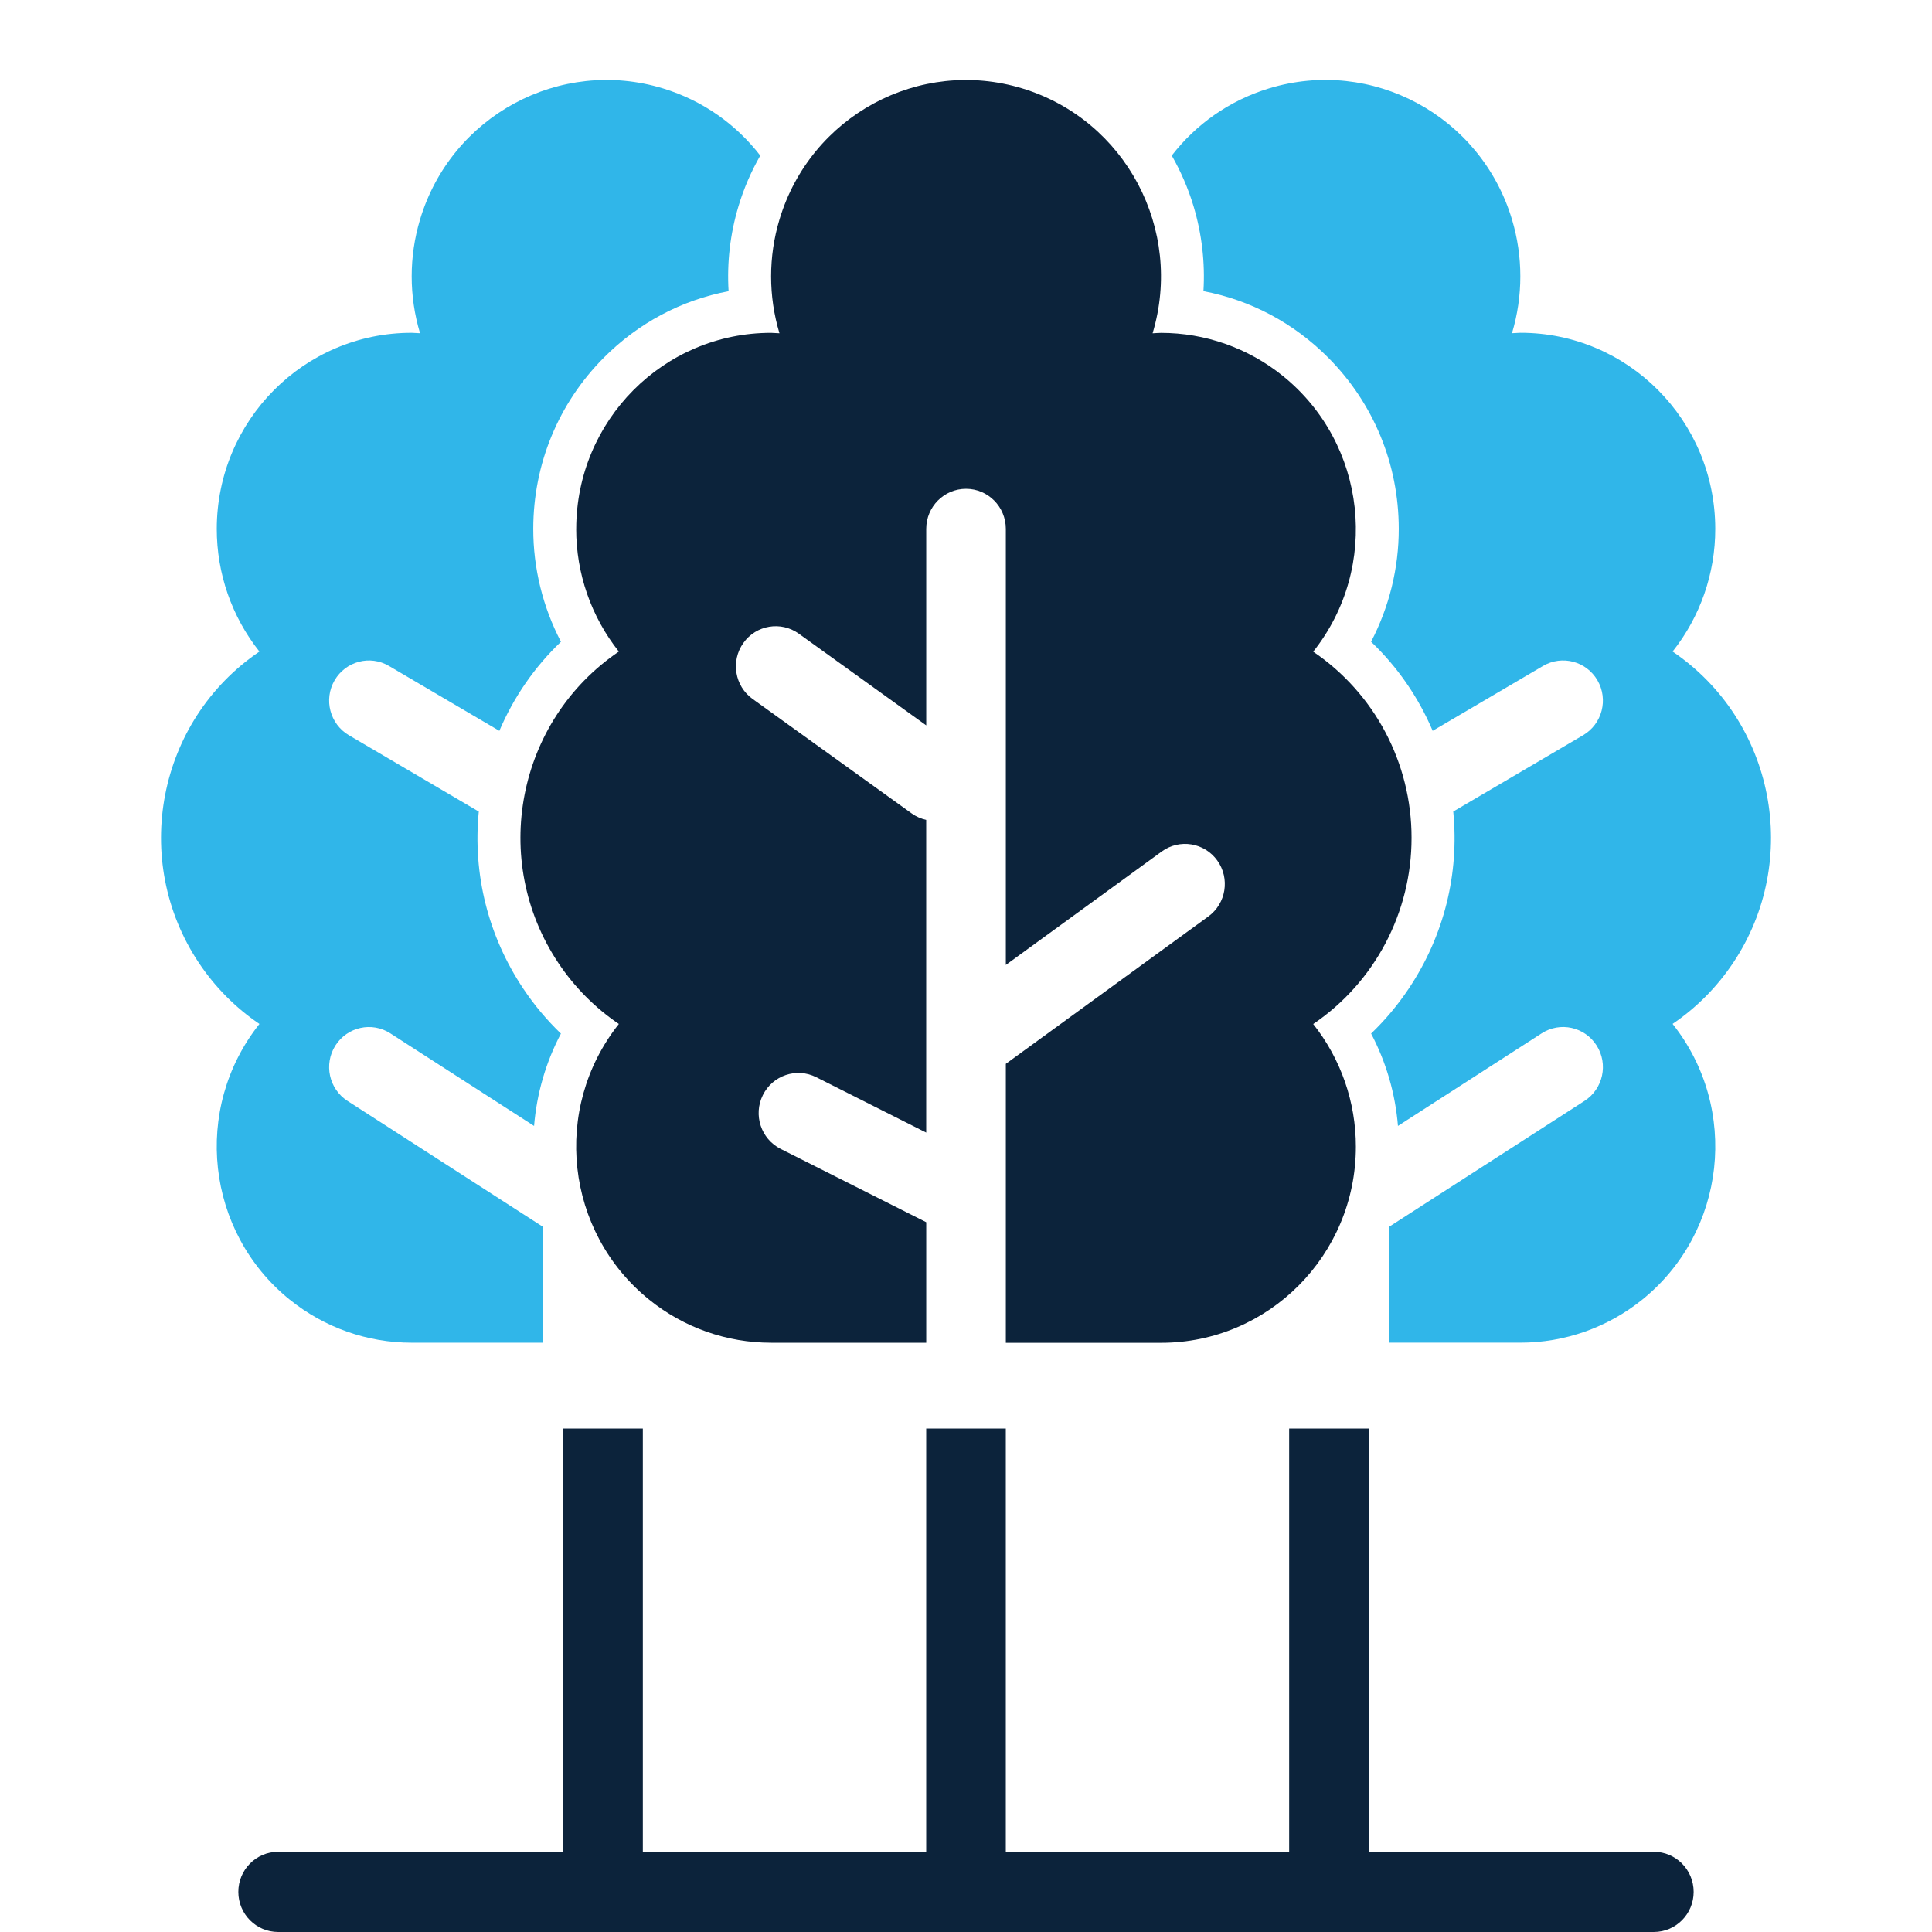
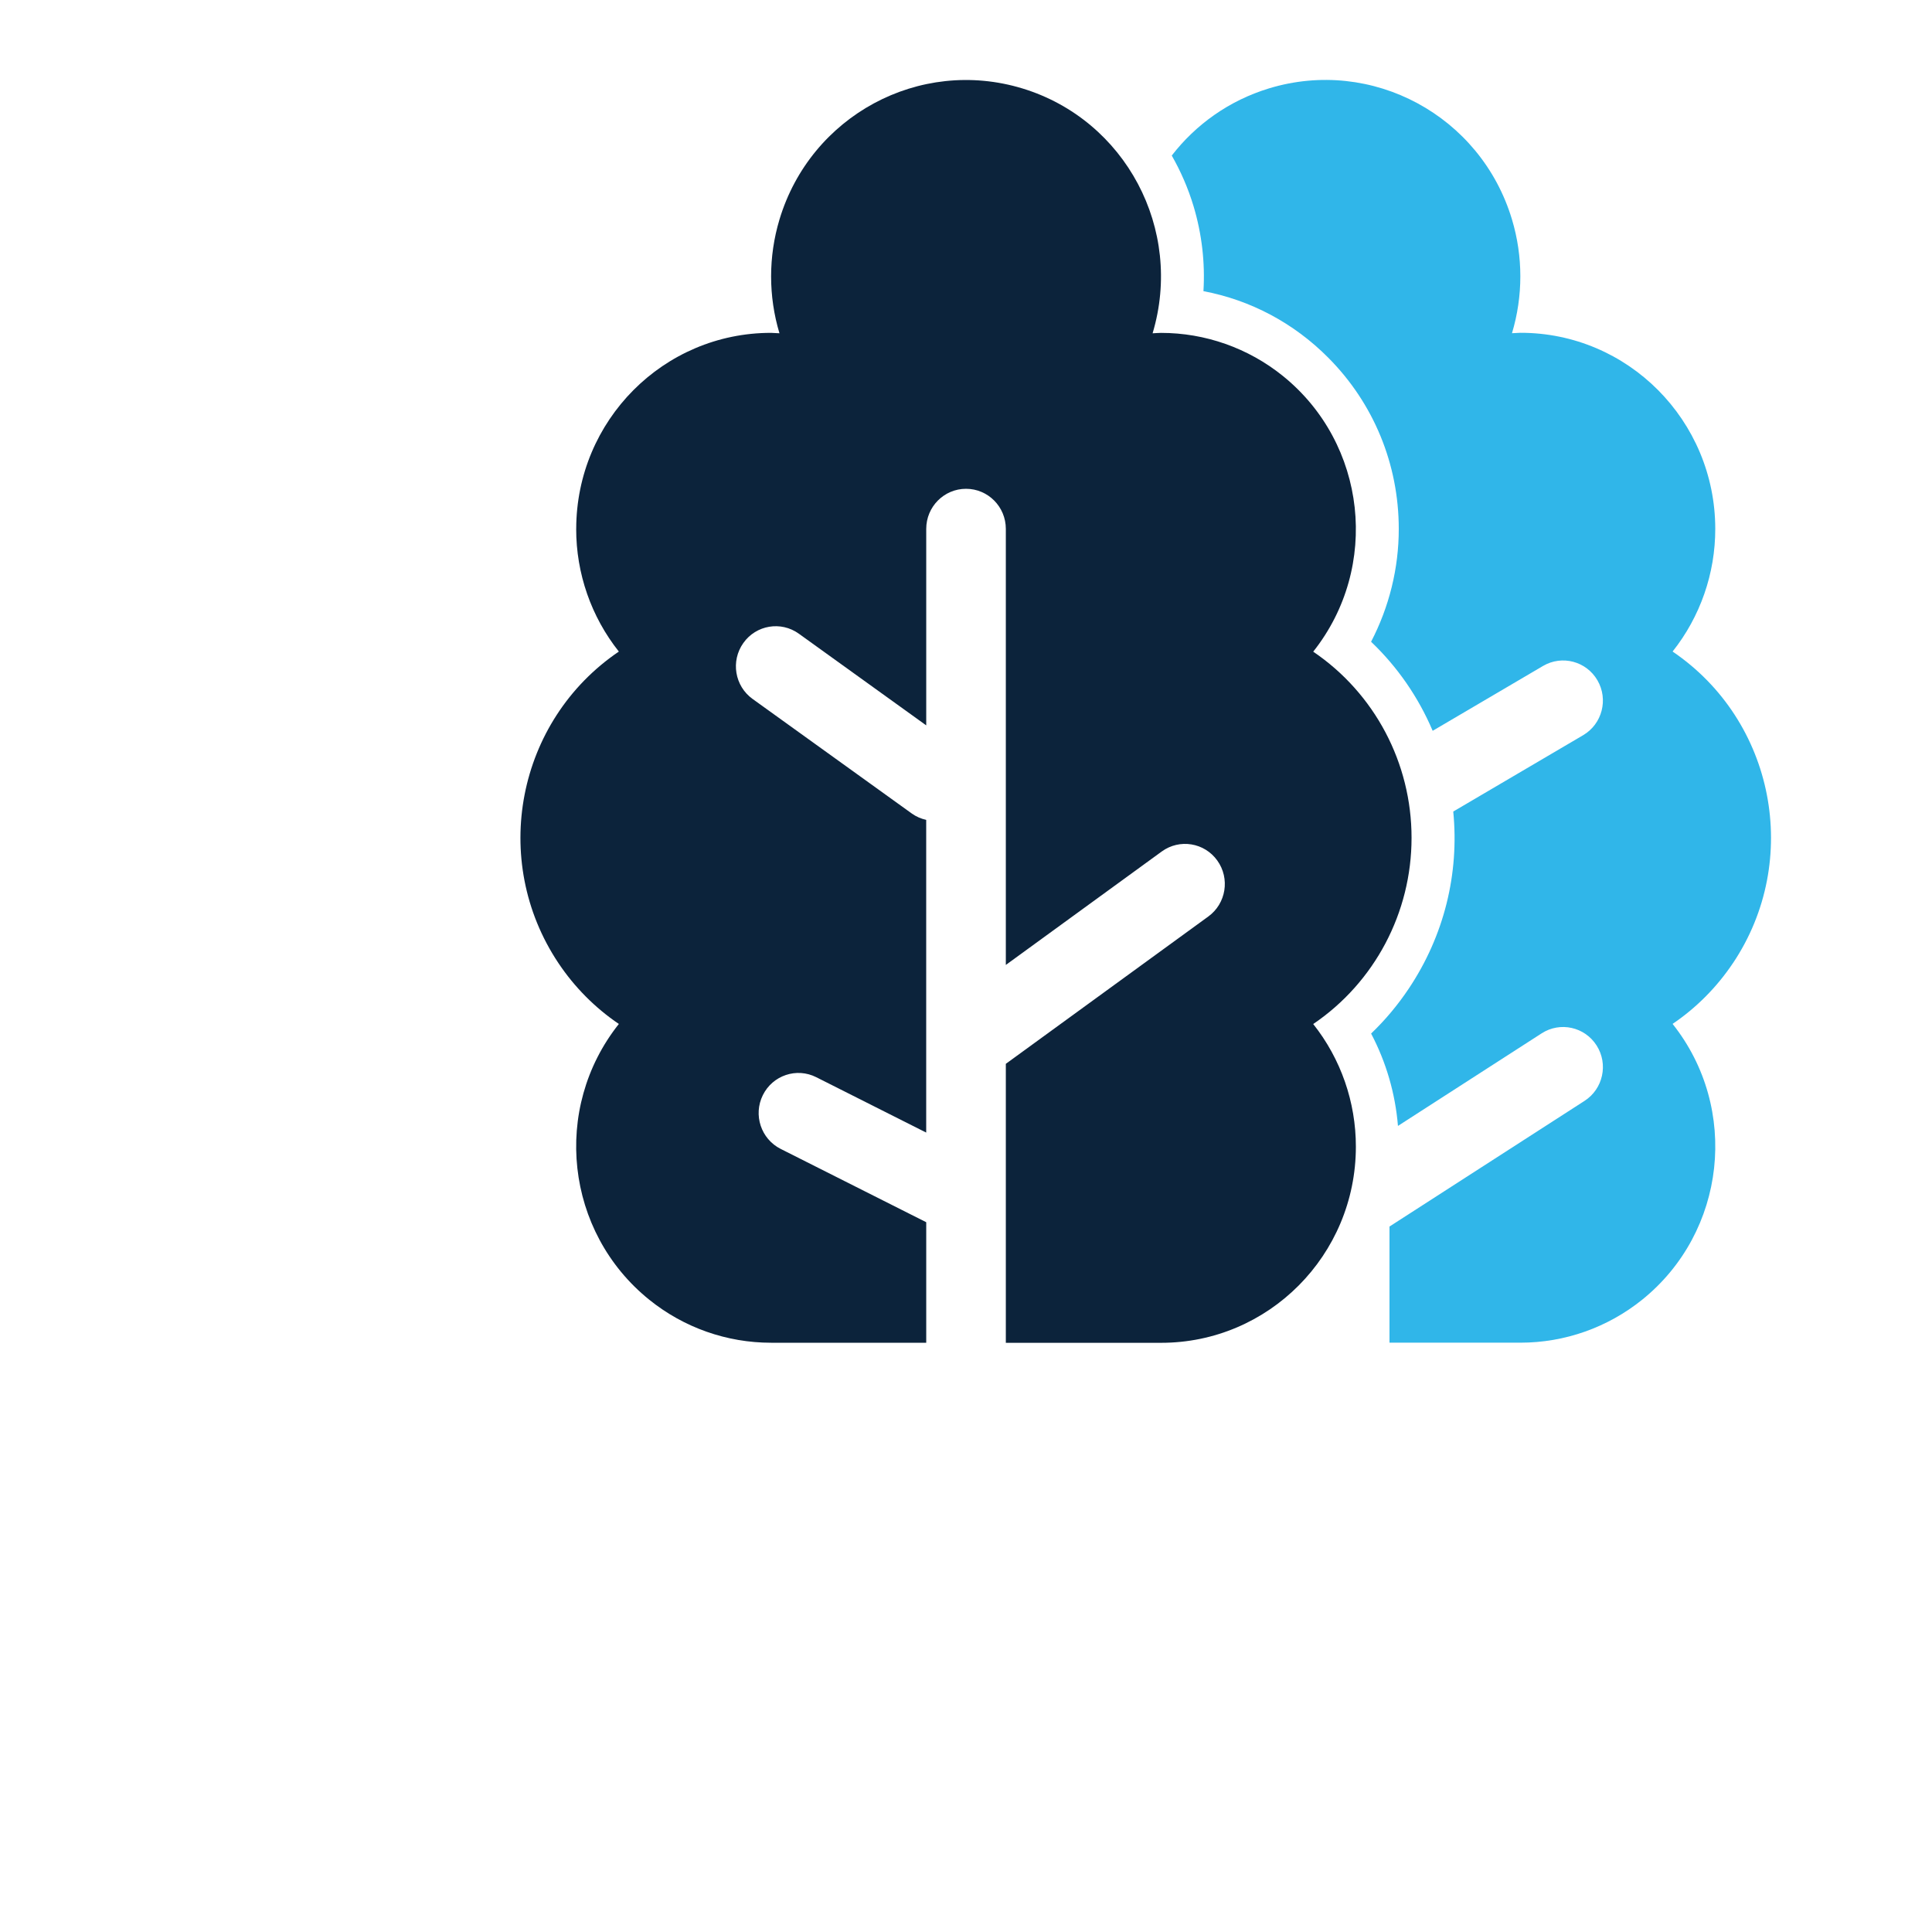
<svg xmlns="http://www.w3.org/2000/svg" id="Layer_1" data-name="Layer 1" viewBox="0 0 600 600">
  <defs>
    <style>
      .cls-1 {
        fill: #30b6e9;
      }

      .cls-2 {
        fill: #0c233b;
      }
    </style>
  </defs>
-   <path class="cls-2" d="m513.62,575.1h-88.54v-131.46h-24.72v131.46h-88v-131.46h-24.72v131.46h-88v-131.46h-24.72v131.46h-88.54c-6.83,0-12.36,5.57-12.36,12.45s5.53,12.45,12.36,12.45h427.24c6.83,0,12.36-5.57,12.36-12.45s-5.53-12.45-12.36-12.45Z" />
-   <path class="cls-1" d="m90.01,403.64c10.74,8.66,24.09,13.36,37.84,13.35h40.64v-36.07l-60.57-39.02c-5.75-3.7-7.43-11.4-3.76-17.2,3.68-5.79,11.32-7.49,17.07-3.78l44.63,28.75c.83-10.04,3.65-19.77,8.34-28.68-4.37-4.19-8.29-8.86-11.7-13.97-10.93-16.35-15.71-35.61-13.81-54.98l-40.34-23.71c-5.89-3.46-7.89-11.09-4.45-17.03,3.44-5.94,11.01-7.95,16.9-4.48l34.28,20.15c4.44-10.44,10.91-19.83,19.13-27.66-5.62-10.77-8.62-22.85-8.6-35.1.02-20.07,7.8-38.94,21.9-53.12,10.74-10.8,24.17-17.9,38.76-20.66-.54-8.85.48-17.77,3.07-26.38,1.68-5.61,3.98-10.86,6.77-15.73-7.42-9.6-17.75-17.07-30.19-20.86-32-9.75-65.79,8.47-75.47,40.71-3.46,11.52-3.46,23.81,0,35.32-.87,0-1.73-.13-2.59-.13-33.4-.03-60.51,27.22-60.54,60.87-.01,13.86,4.66,27.3,13.25,38.12-31.7,21.49-40.1,64.8-18.77,96.74,4.99,7.46,11.36,13.89,18.77,18.91-20.87,26.28-16.64,64.62,9.44,85.65Z" />
  <path class="cls-1" d="m538.21,299.08c21.33-31.93,12.93-75.24-18.77-96.74,8.59-10.82,13.27-24.26,13.25-38.12-.03-33.65-27.14-60.91-60.54-60.87-.86,0-1.73.13-2.59.13,3.46-11.51,3.46-23.81,0-35.32-9.68-32.24-43.47-50.46-75.47-40.71-12.44,3.79-22.77,11.26-30.19,20.86,2.78,4.87,5.08,10.12,6.77,15.73,2.58,8.62,3.61,17.53,3.07,26.38,14.59,2.76,28.03,9.86,38.76,20.66,14.1,14.18,21.88,33.05,21.9,53.12.02,12.25-2.99,24.33-8.6,35.1,8.22,7.83,14.69,17.22,19.13,27.66l34.28-20.15c5.9-3.46,13.46-1.46,16.9,4.48,3.44,5.94,1.45,13.56-4.45,17.03l-40.34,23.71c1.91,19.37-2.88,38.63-13.81,54.98-3.41,5.11-7.33,9.78-11.7,13.97,4.69,8.91,7.51,18.63,8.34,28.68l44.63-28.75c5.75-3.71,13.39-2.01,17.07,3.78,3.68,5.79,2,13.49-3.76,17.2l-60.57,39.02v36.07h40.64c13.75.01,27.1-4.7,37.84-13.35,26.08-21.02,30.31-59.37,9.44-85.65,7.41-5.02,13.78-11.45,18.77-18.91Z" />
  <path class="cls-2" d="m178.94,164.23c-.02,13.86,4.66,27.3,13.25,38.12-31.7,21.49-40.1,64.8-18.77,96.74,4.98,7.46,11.36,13.89,18.77,18.91-20.87,26.28-16.64,64.62,9.45,85.65,10.74,8.66,24.09,13.36,37.84,13.35h48.17v-37.43l-45.21-22.77c-6.1-3.08-8.58-10.55-5.53-16.7,3.05-6.15,10.47-8.65,16.58-5.57l34.15,17.2v-97.11c-1.57-.35-3.1-.99-4.49-1.99l-49.43-35.57c-5.56-4-6.84-11.77-2.87-17.37,3.97-5.6,11.68-6.89,17.24-2.89l39.56,28.47v-61.02c0-6.88,5.53-12.45,12.36-12.45s12.36,5.57,12.36,12.45v135.42l48.42-35.23c5.54-4.03,13.26-2.77,17.25,2.8,4,5.57,2.75,13.36-2.78,17.38l-62.89,45.76v86.64h48.18c33.4.03,60.51-27.23,60.53-60.88.02-13.85-4.66-27.3-13.25-38.12,19.1-12.94,30.55-34.63,30.54-57.82.02-23.2-11.44-44.88-30.54-57.82,20.86-26.28,16.63-64.63-9.45-85.65-10.74-8.65-24.09-13.36-37.84-13.35-.87,0-1.73.09-2.59.13,9.68-32.24-8.41-66.28-40.41-76.04-32-9.75-65.79,8.47-75.47,40.71-3.46,11.52-3.46,23.81,0,35.32-.86,0-1.73-.13-2.59-.13-33.4-.03-60.5,27.22-60.53,60.87Z" />
</svg>